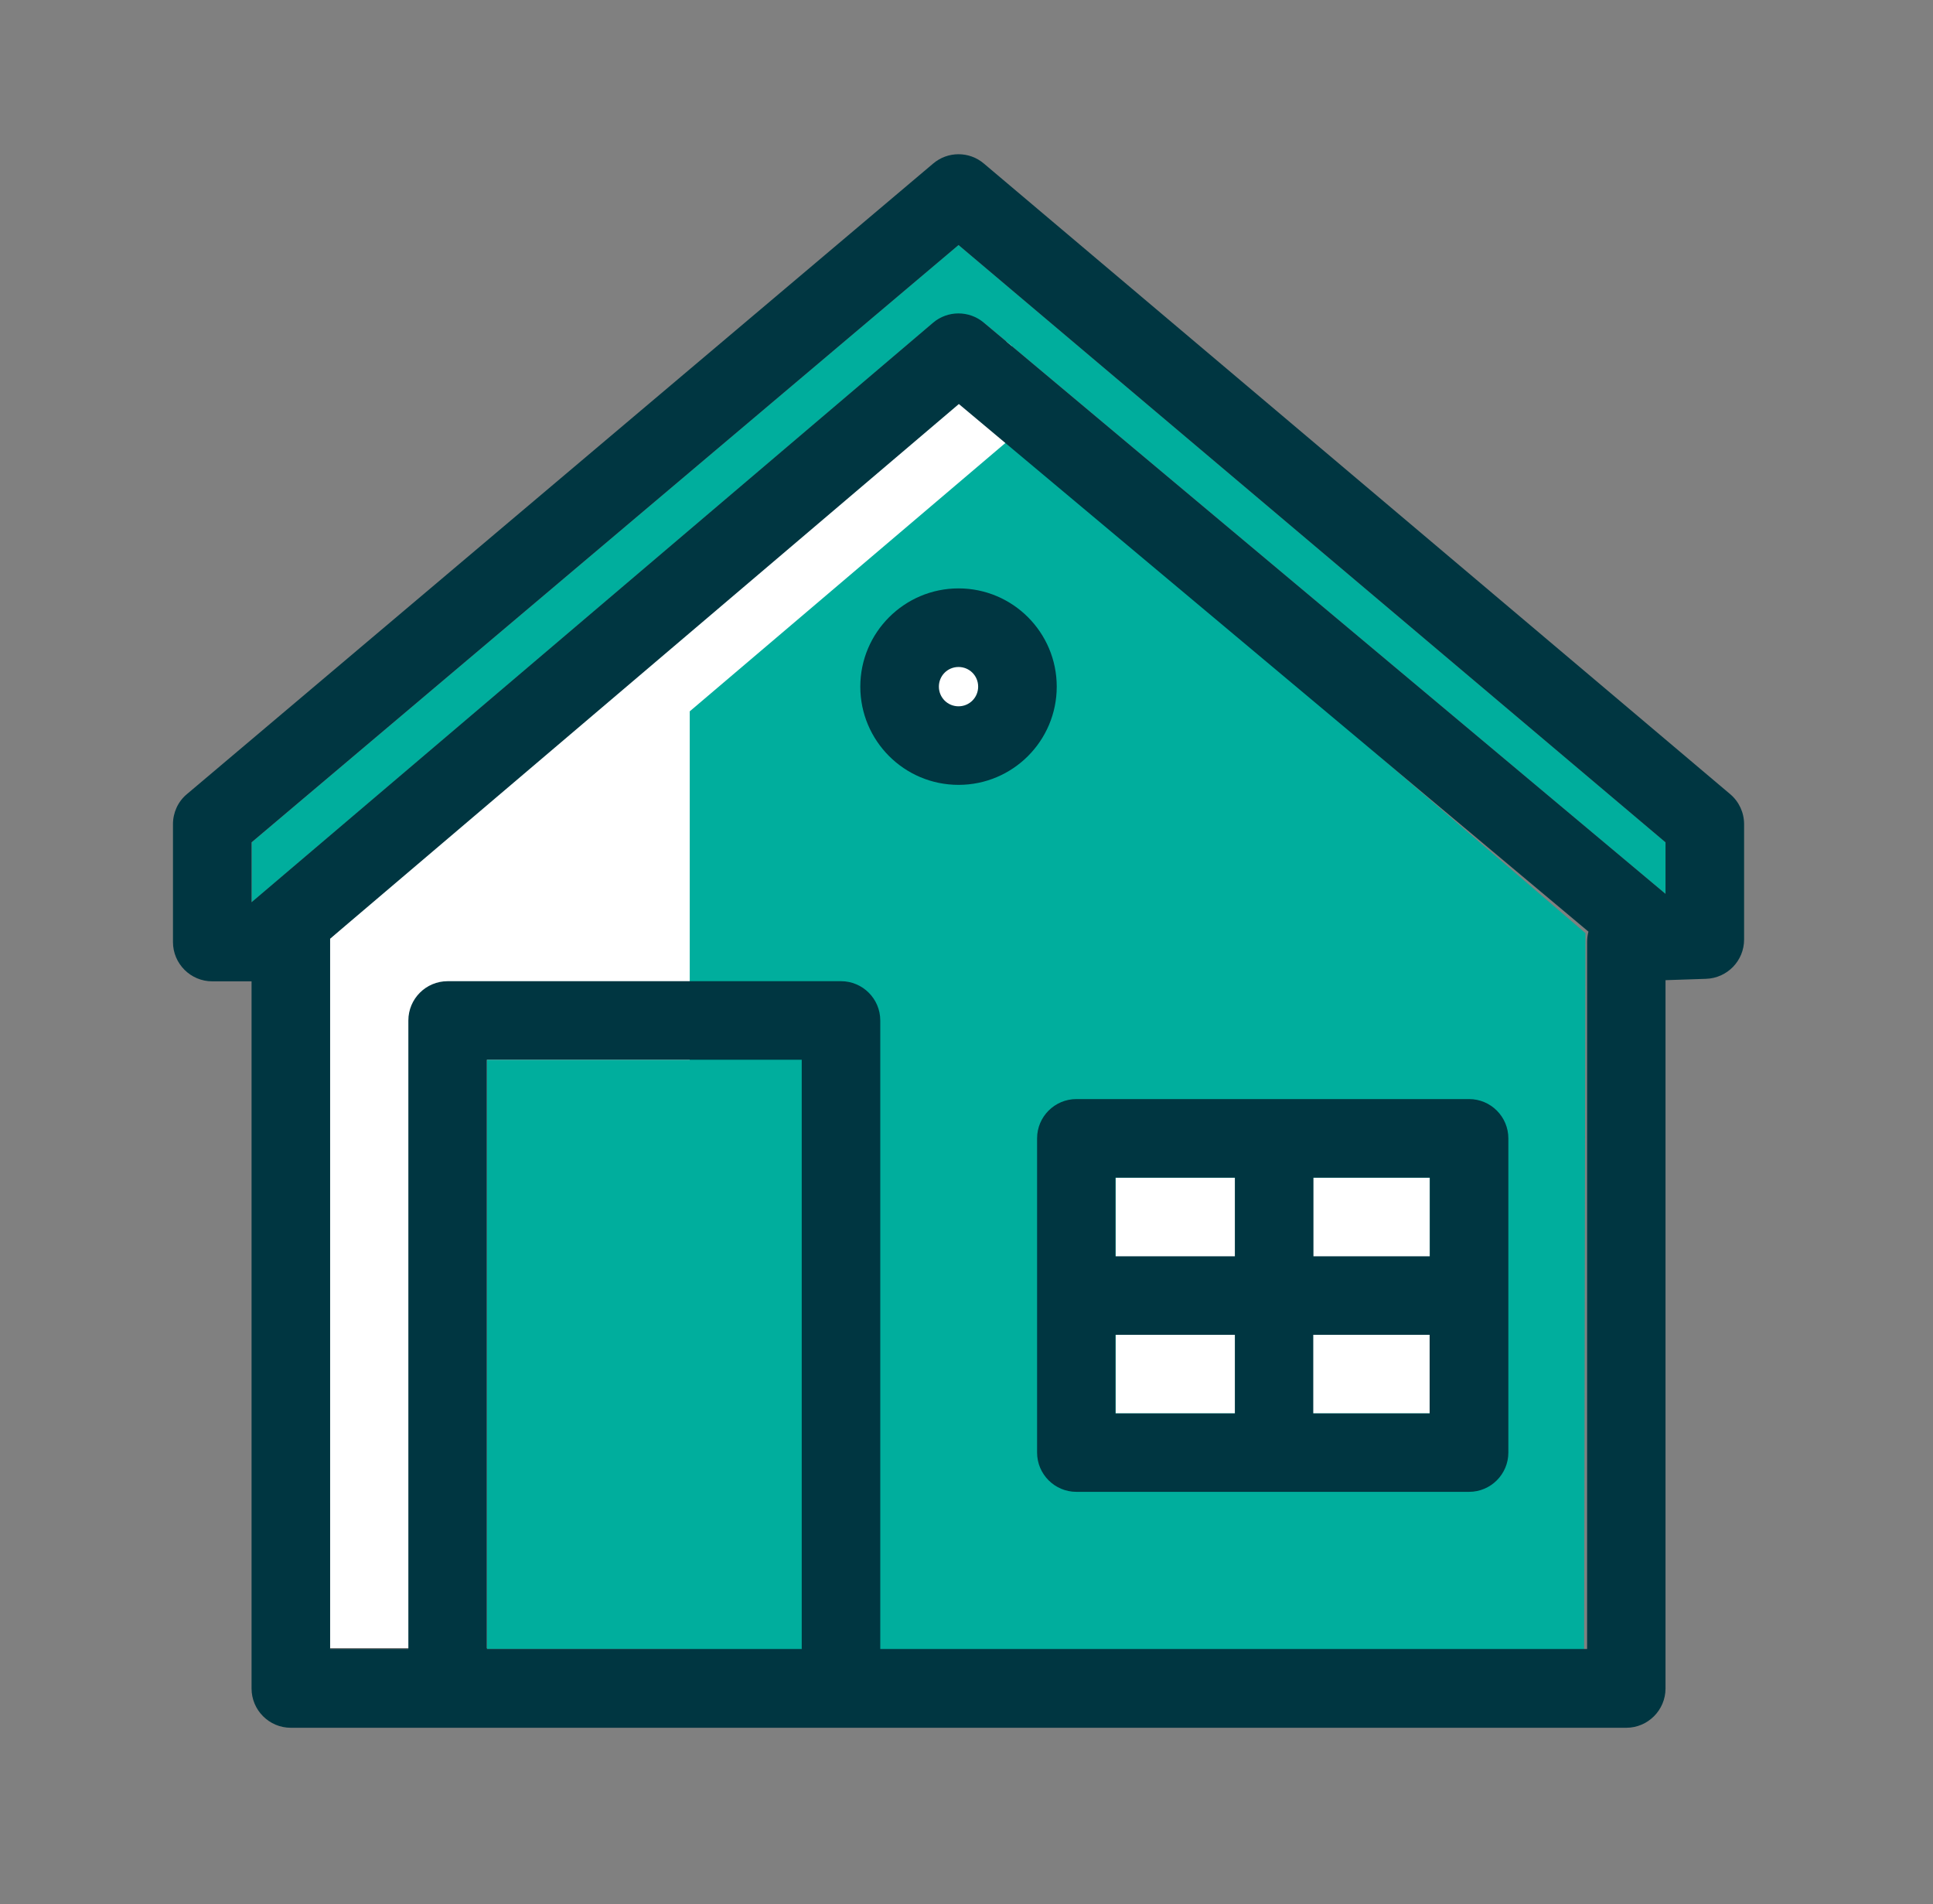
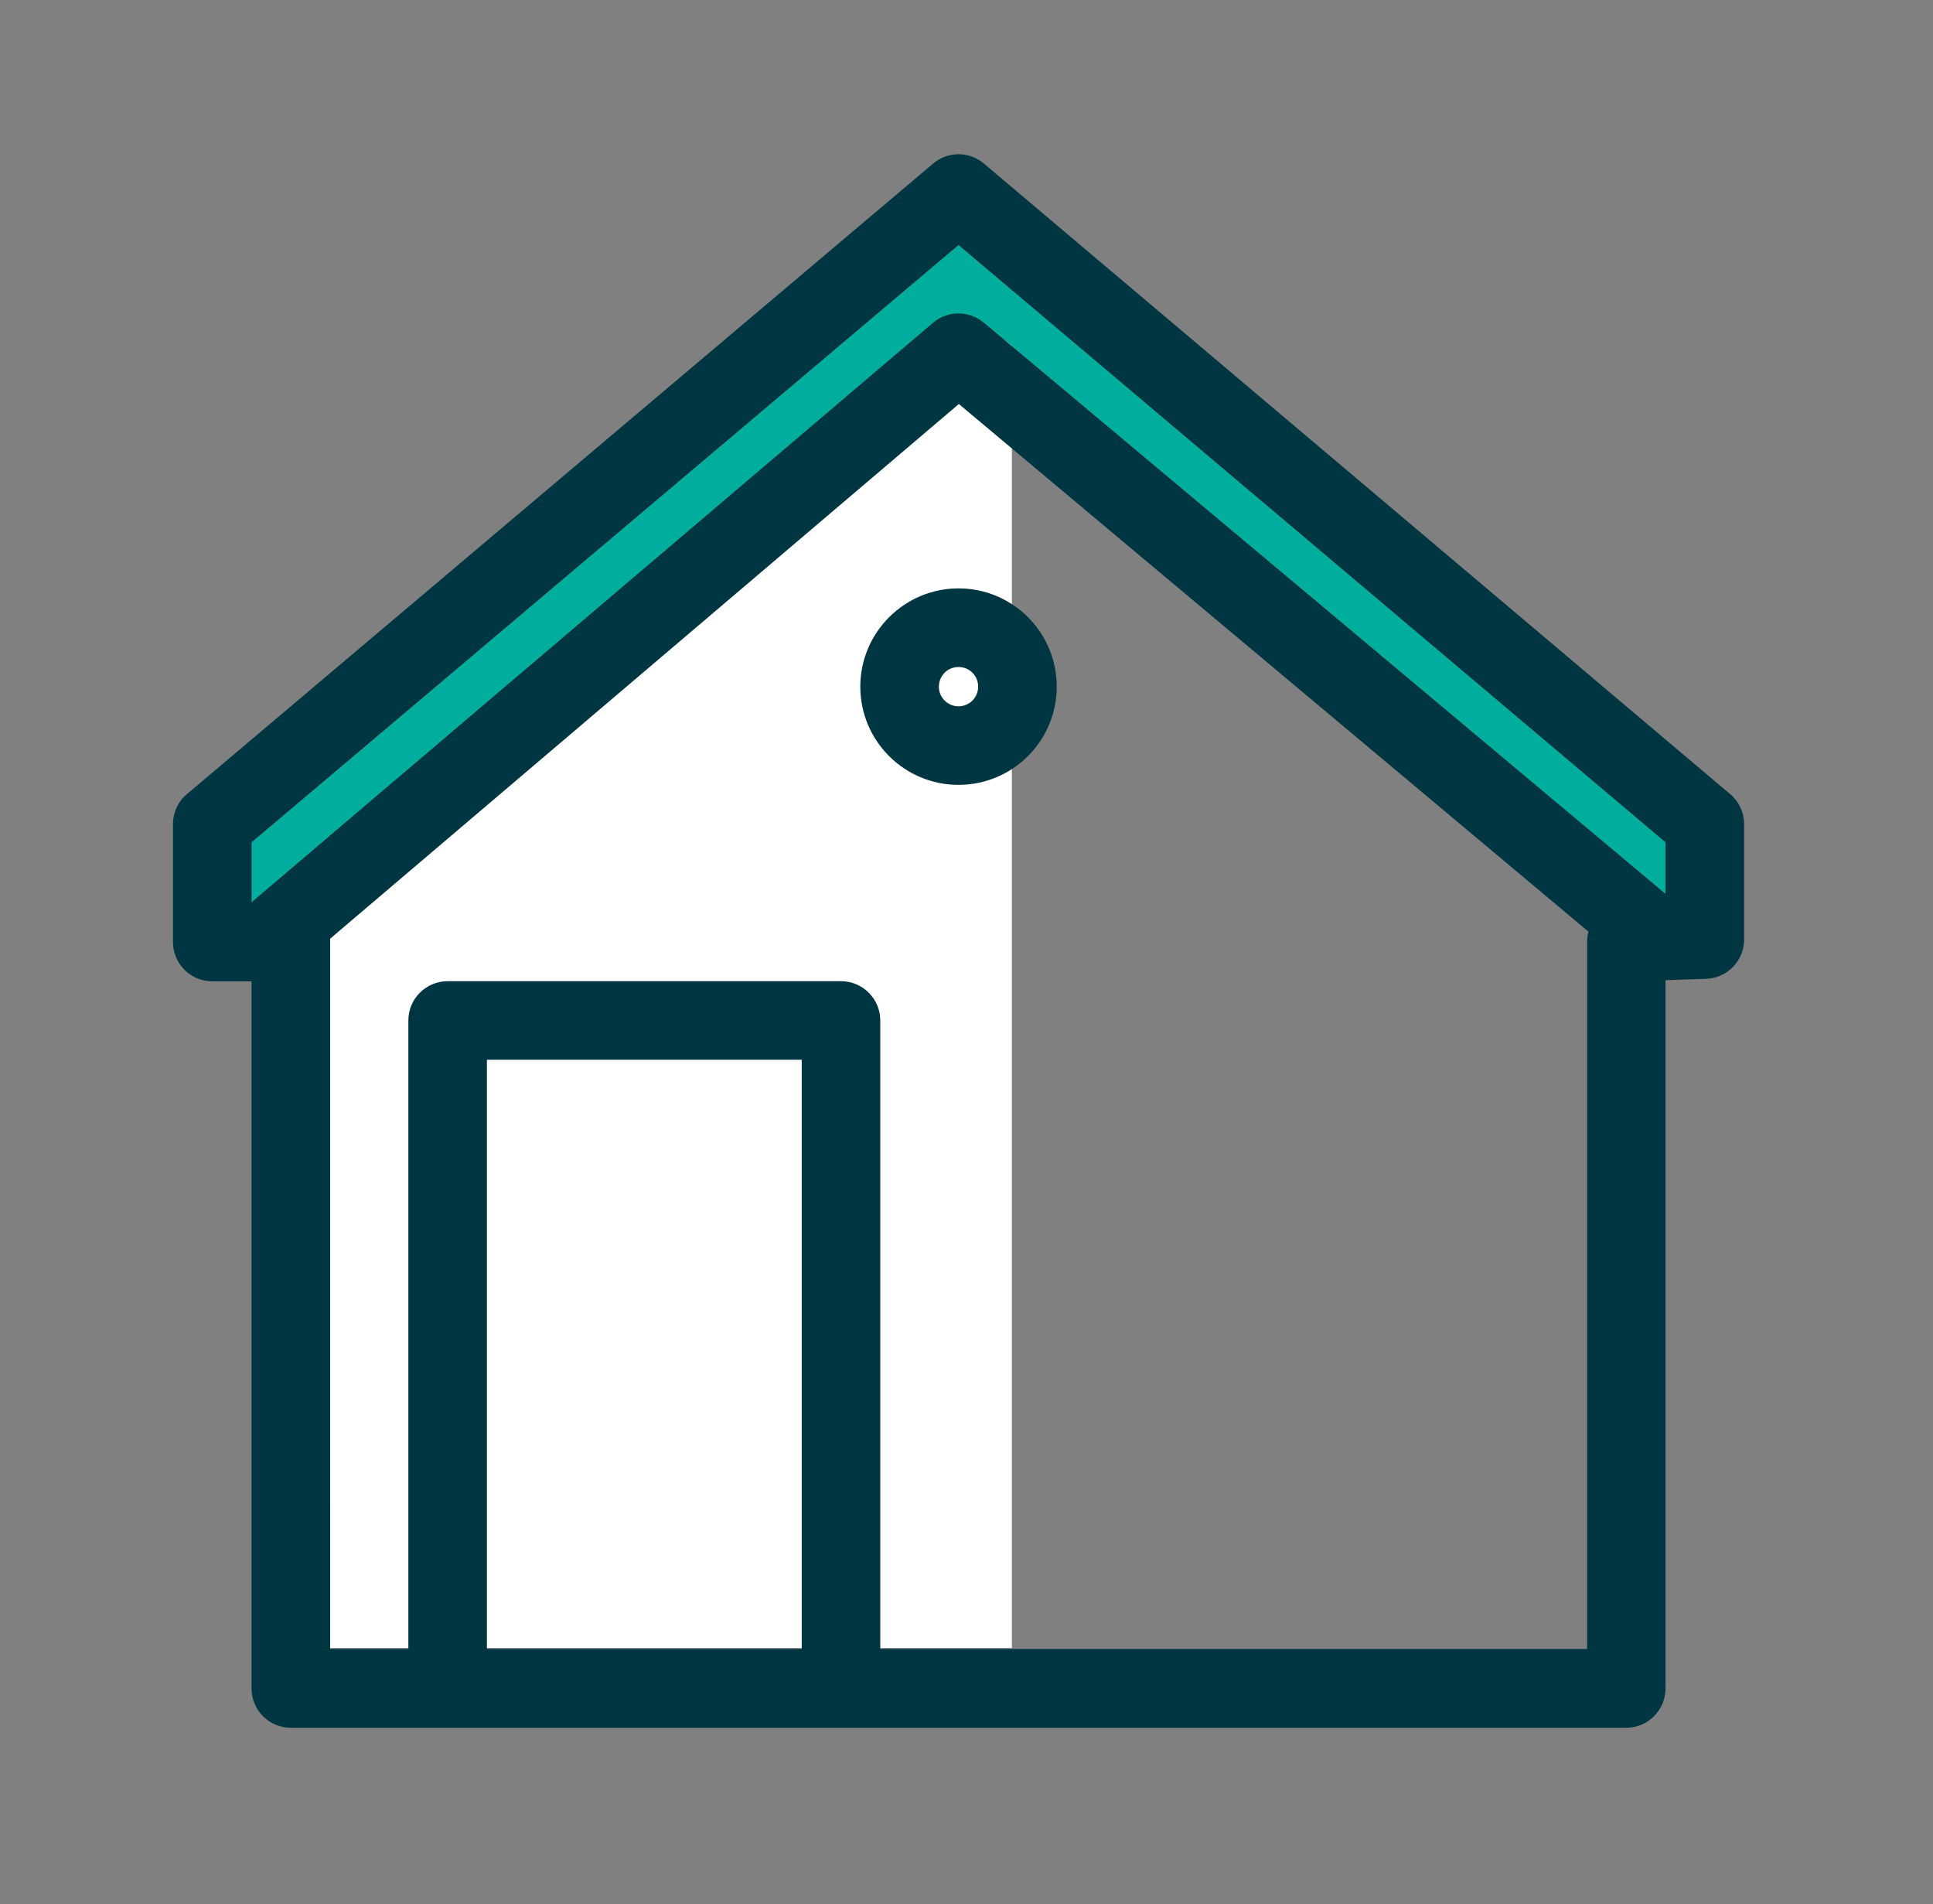
<svg xmlns="http://www.w3.org/2000/svg" width="66" height="65" viewBox="0 0 66 65" fill="none">
  <rect x="0" y="0" width="66" height="65" fill="#808080" stroke="none" />
  <path d="M11.265 32.045L34.55 11.488V56.258H11.271L11.265 32.045Z" fill="white" />
  <path d="M8.594 30.8V28.754L32.728 8.364L56.867 28.754V30.514L33.593 11.012L31.862 11.018L8.594 30.8Z" fill="#00AE9D" />
-   <path d="M54.087 56.344L54.133 31.855L34.482 14.991L23.55 24.283V56.344H54.087Z" fill="#00AE9D" />
-   <path d="M27.374 36.178H16.625V56.293H27.374V36.178Z" fill="#00AE9D" />
-   <path d="M48.819 40.201H38.093V48.25H48.819V40.201Z" fill="white" />
-   <path d="M32.946 24.701C33.623 24.701 34.172 24.152 34.172 23.474C34.172 22.797 33.623 22.248 32.946 22.248C32.268 22.248 31.719 22.797 31.719 23.474C31.719 24.152 32.268 24.701 32.946 24.701Z" fill="white" />
  <path d="M59.074 27.109L33.593 5.583C33.095 5.159 32.361 5.159 31.862 5.583L6.382 27.109C6.078 27.361 5.906 27.739 5.906 28.135V32.159C5.906 32.898 6.508 33.5 7.247 33.5H8.589V57.639C8.589 58.379 9.19 58.981 9.93 58.981H55.526C56.265 58.981 56.867 58.379 56.867 57.639V33.46L58.249 33.414C58.971 33.391 59.55 32.801 59.55 32.073V28.135C59.55 27.739 59.378 27.366 59.074 27.109ZM32.728 8.364L56.867 28.754V30.514L33.588 11.012C33.089 10.594 32.355 10.594 31.857 11.018L8.589 30.8V28.754L32.728 8.364ZM16.625 56.292V36.177H27.374V56.292H16.625ZM54.184 56.292H30.056V34.836C30.056 34.096 29.455 33.495 28.715 33.495H15.284C14.544 33.495 13.943 34.096 13.943 34.836V56.292H11.271V32.153C11.271 32.119 11.271 32.079 11.271 32.044L32.739 13.792L54.236 31.803C54.207 31.912 54.19 32.033 54.19 32.153V56.292H54.184Z" fill="#003641" />
-   <path d="M50.16 37.519H36.752C36.012 37.519 35.41 38.121 35.41 38.86V49.586C35.41 50.325 36.012 50.927 36.752 50.927H50.16C50.9 50.927 51.501 50.325 51.501 49.586V38.86C51.501 38.121 50.9 37.519 50.16 37.519ZM48.819 42.885H44.846V40.202H48.819V42.885ZM42.163 40.202V42.885H38.087V40.202H42.163ZM38.087 45.567H42.163V48.25H38.087V45.567ZM44.84 48.25V45.567H48.813V48.25H44.84Z" fill="#003641" />
  <path d="M32.728 20.086C30.882 20.086 29.374 21.588 29.374 23.44C29.374 25.291 30.876 26.793 32.728 26.793C34.579 26.793 36.081 25.291 36.081 23.44C36.081 21.588 34.579 20.086 32.728 20.086ZM32.728 24.111C32.355 24.111 32.057 23.812 32.057 23.44C32.057 23.067 32.355 22.769 32.728 22.769C33.1 22.769 33.398 23.067 33.398 23.44C33.398 23.812 33.1 24.111 32.728 24.111Z" fill="#003641" />
</svg>